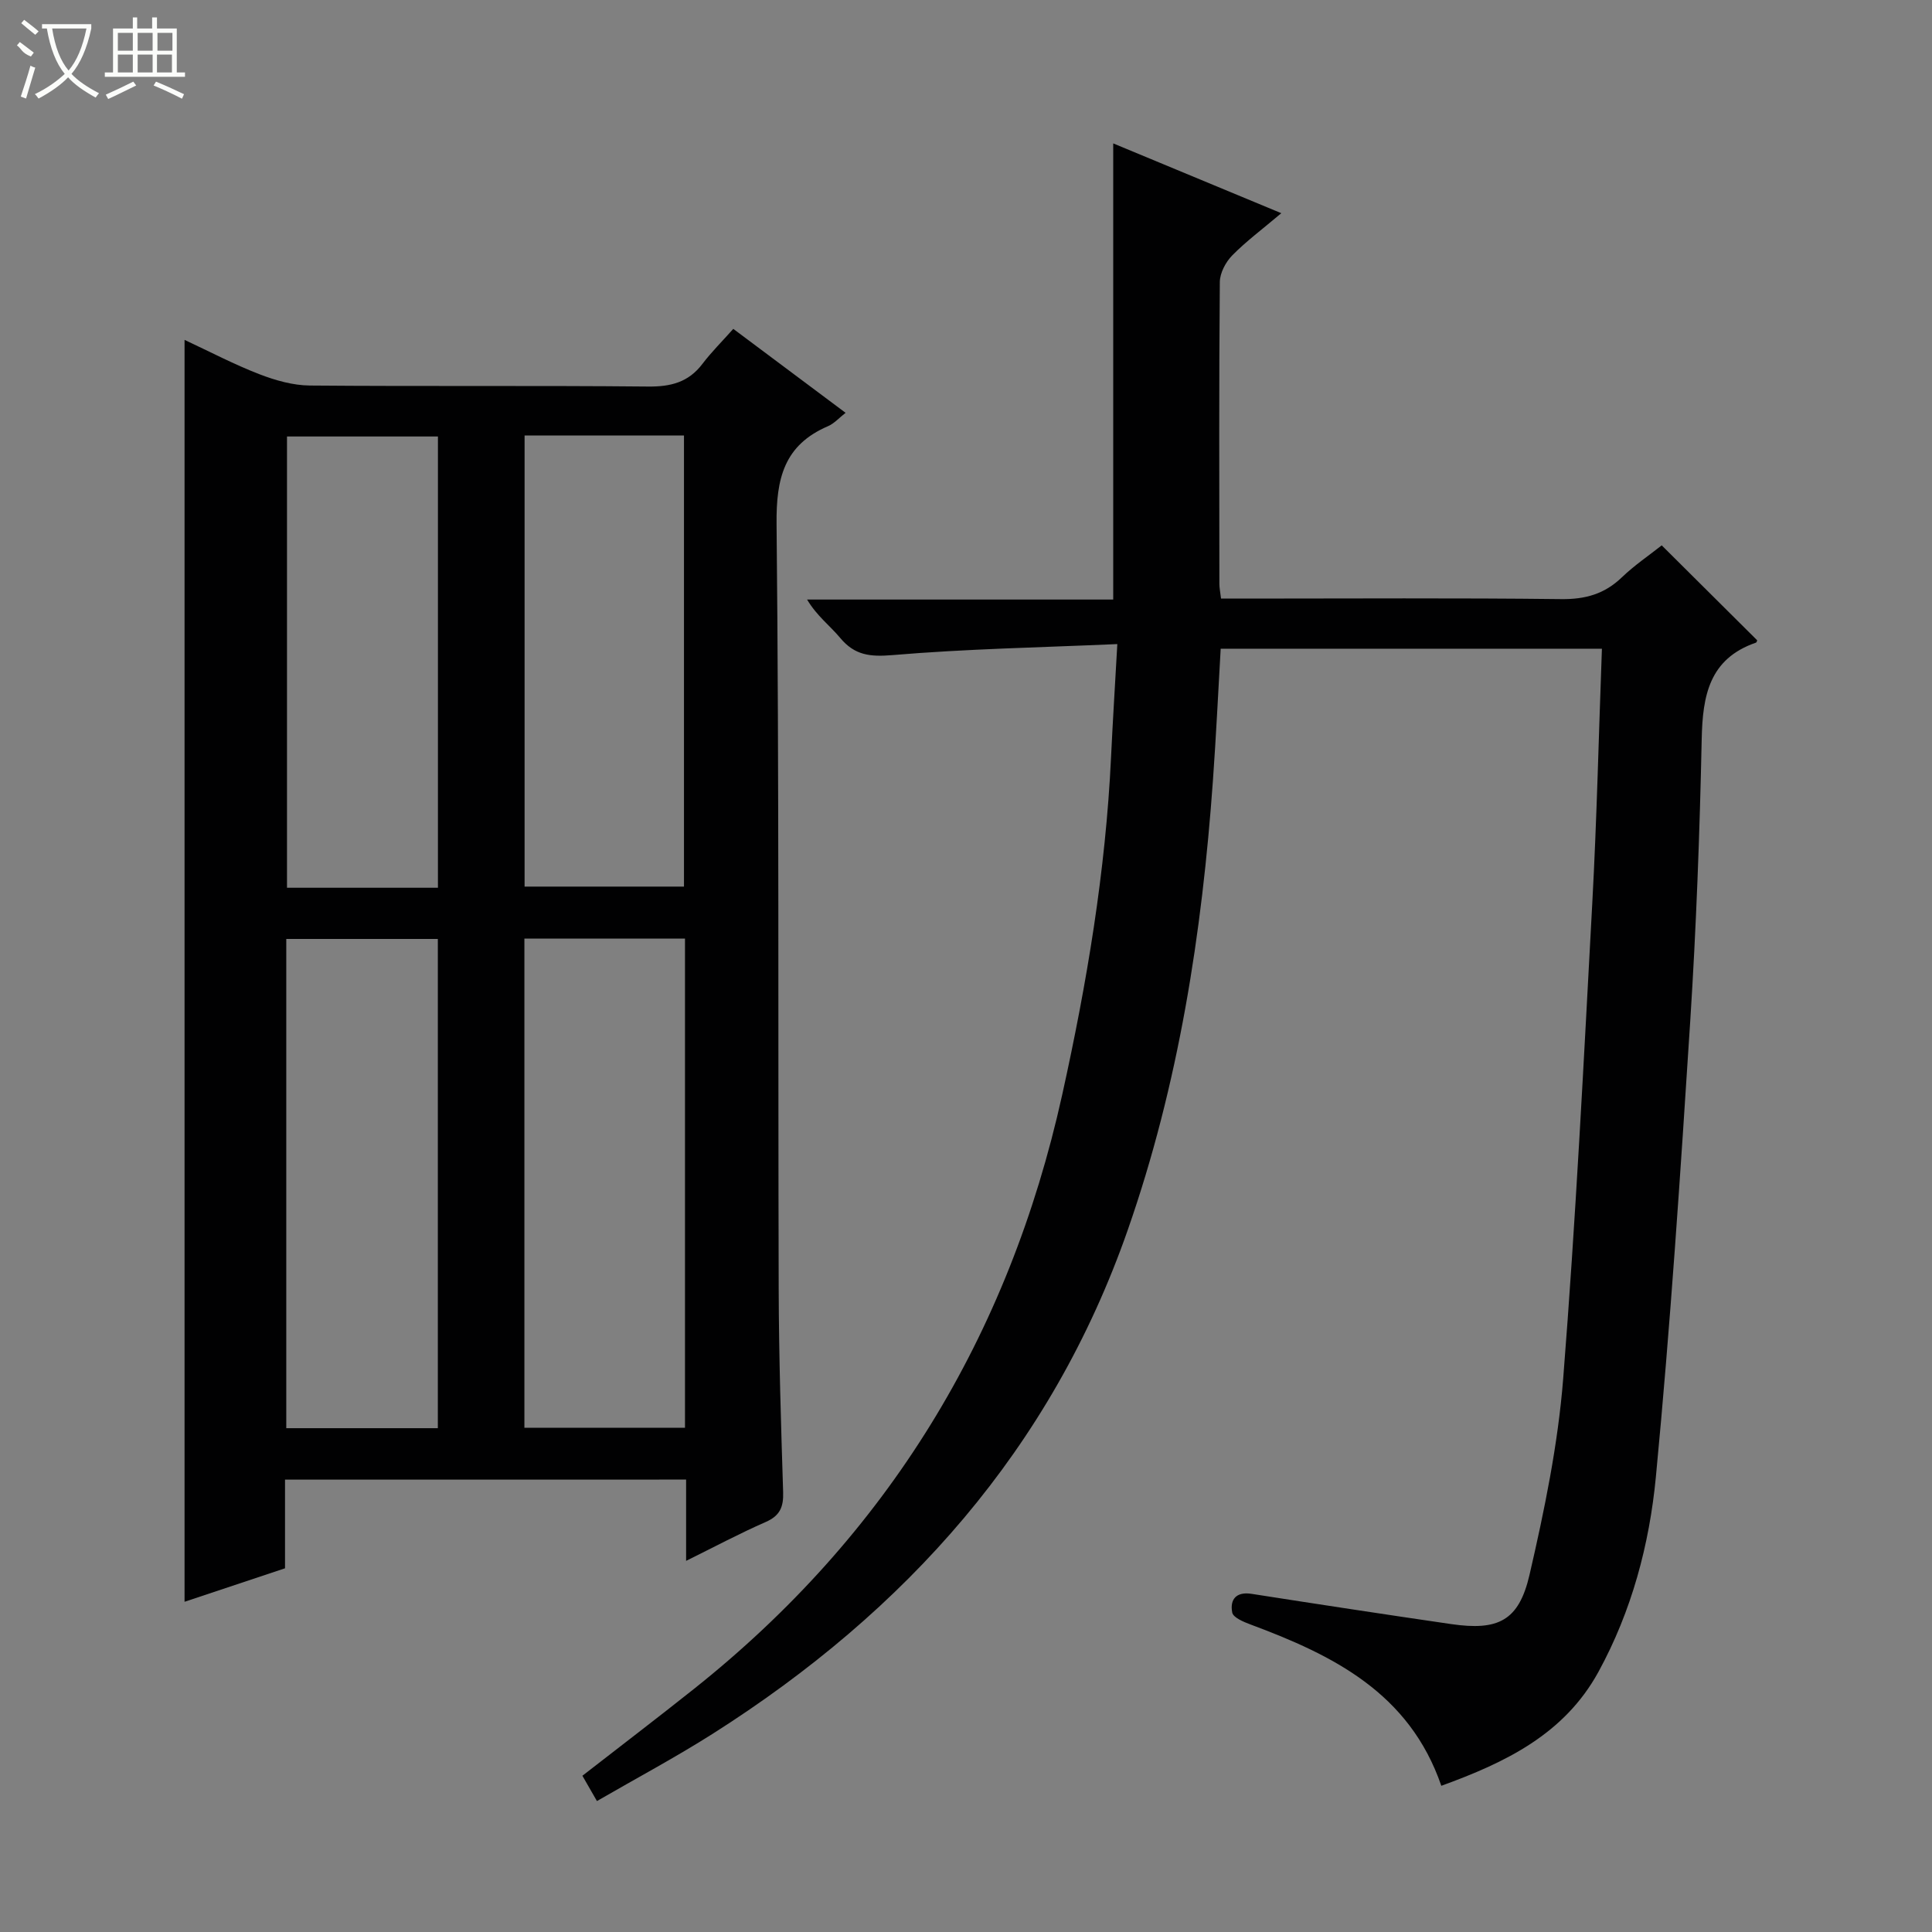
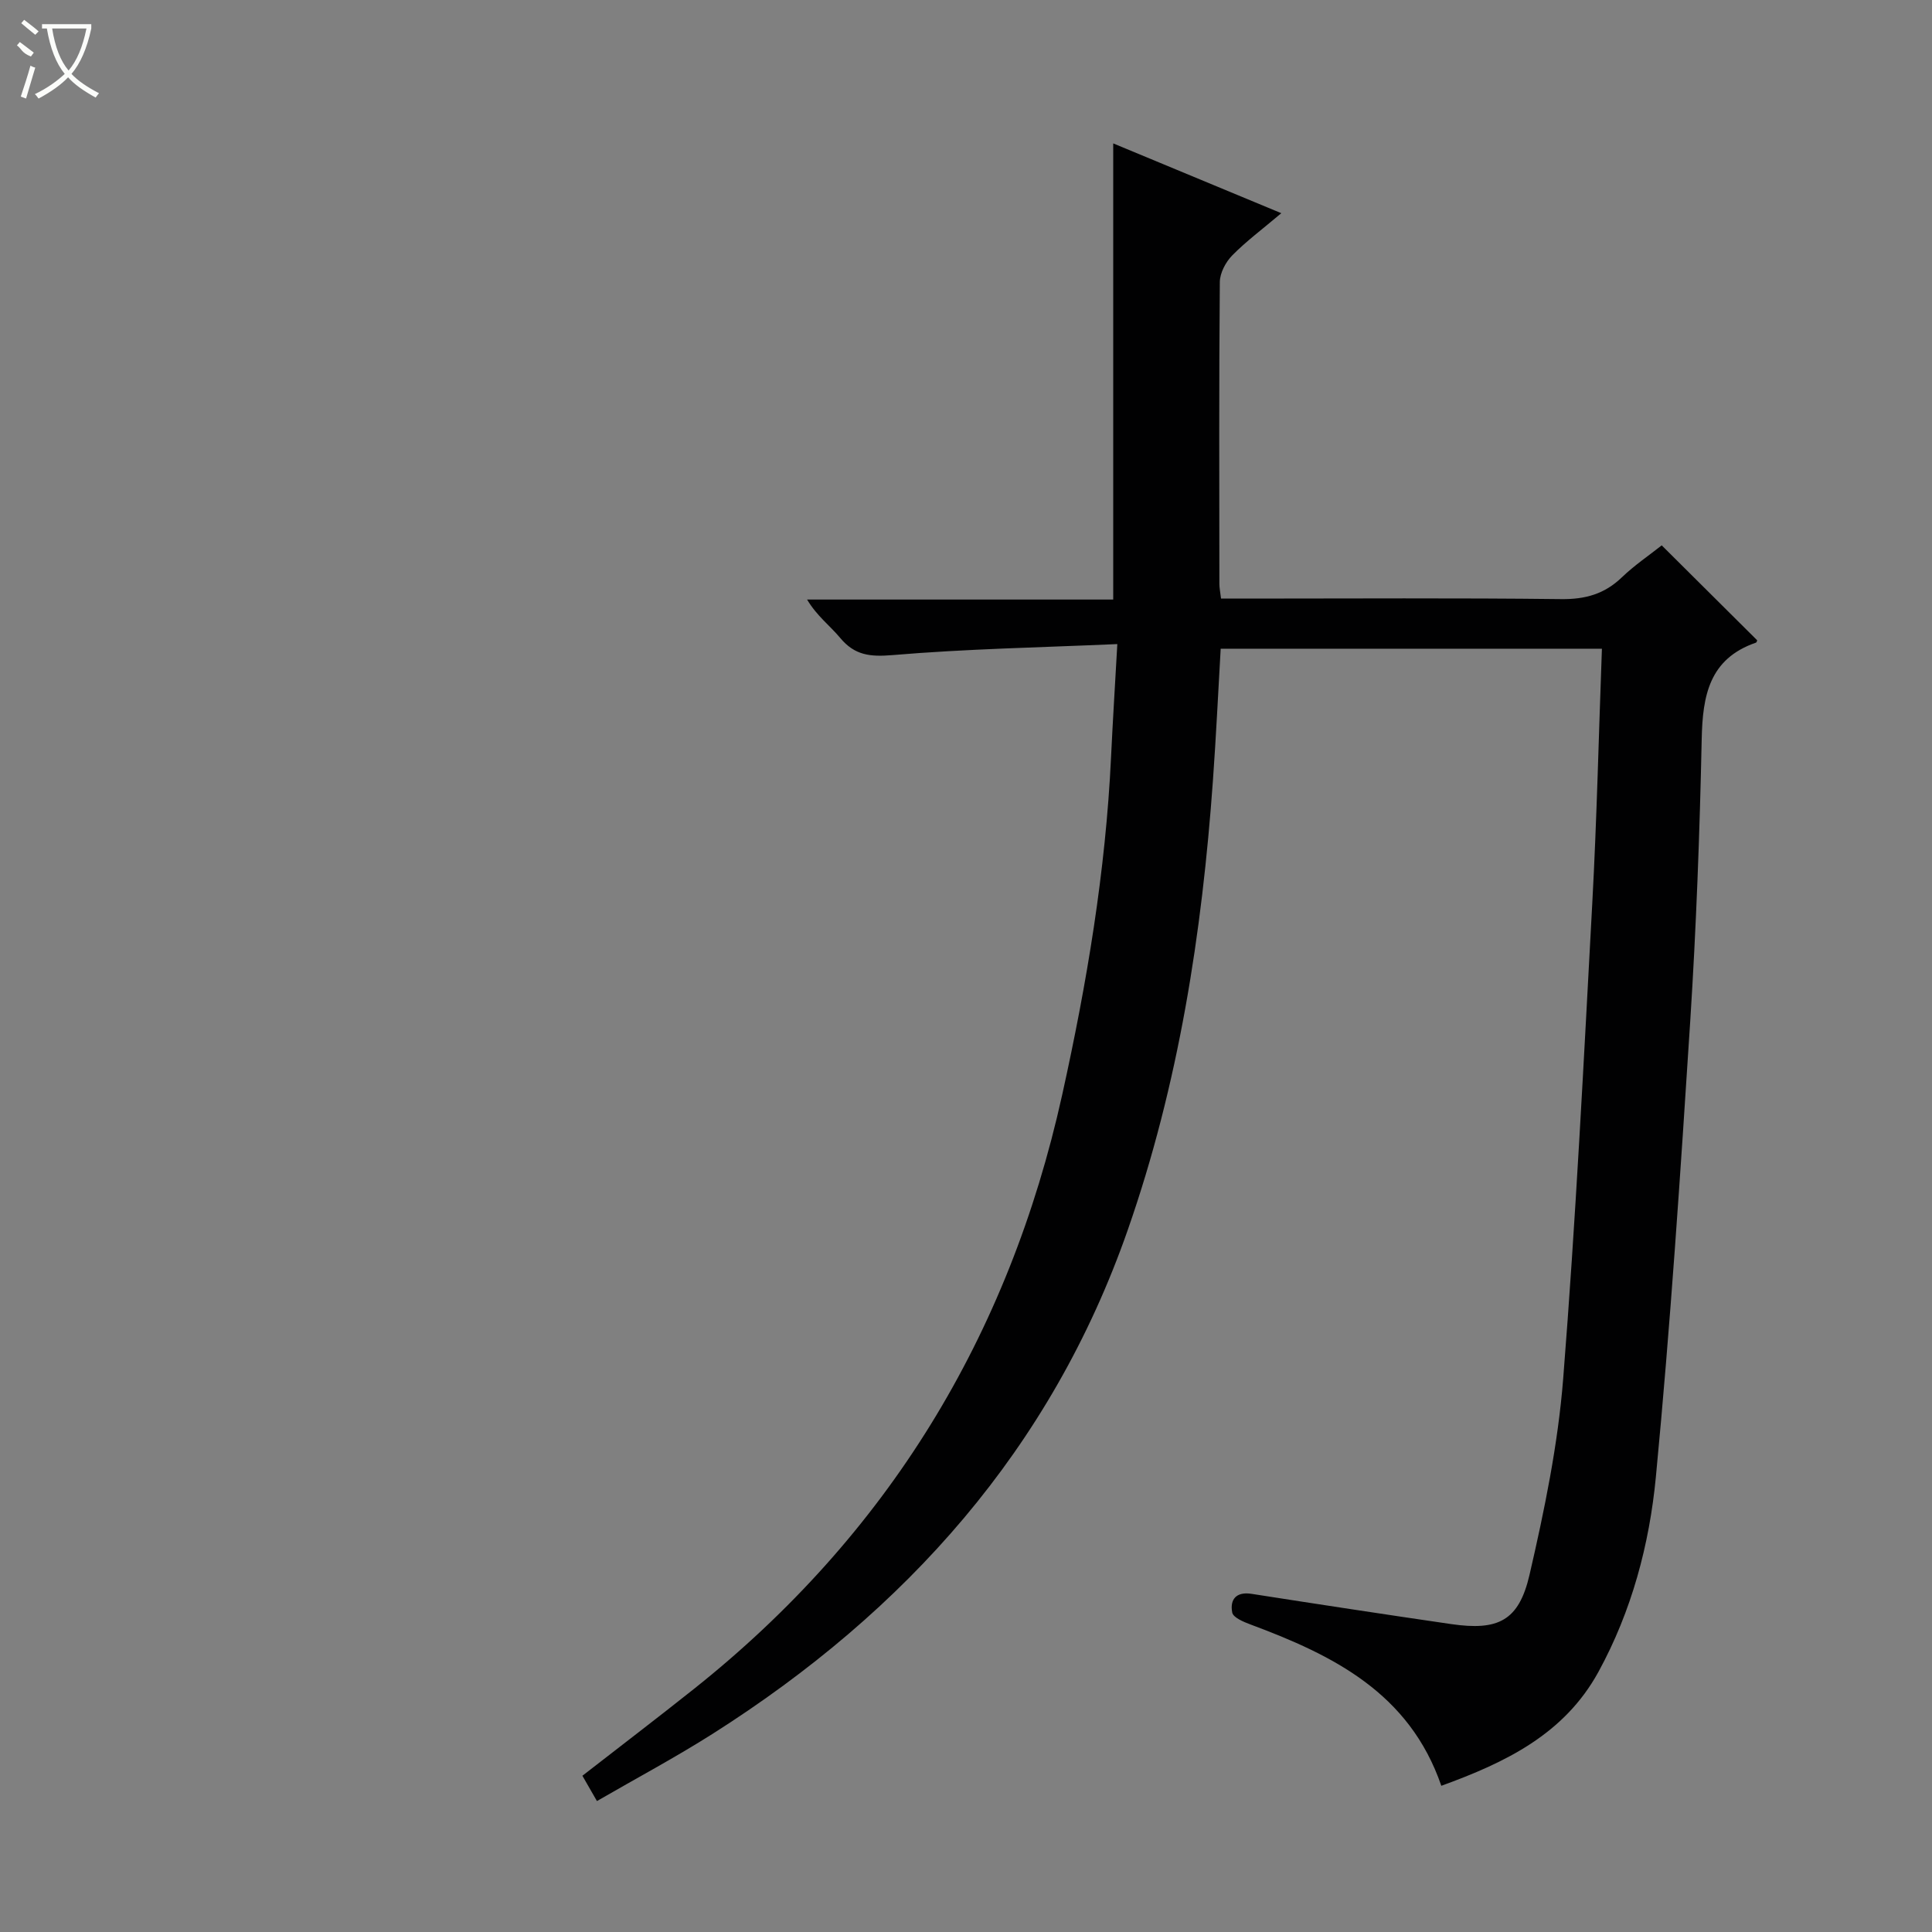
<svg xmlns="http://www.w3.org/2000/svg" enable-background="new 0 0 400 400" viewBox="0 0 400 400">
  <rect x="0" y="0" width="400" height="400" fill="#808080" stroke="none" />
-   <path d="m59.01 306.34v18.36c-6.86 2.29-13.7 4.57-20.8 6.93 0-87.18 0-173.83 0-261.26 5.31 2.48 10.28 5.09 15.48 7.1 3.31 1.28 6.96 2.32 10.47 2.35 23.33.2 46.66-.02 69.99.21 4.69.05 8.37-.86 11.27-4.68 1.9-2.5 4.15-4.73 6.4-7.26 8.19 6.12 15.62 11.68 23.25 17.38-1.32 1.02-2.35 2.21-3.65 2.77-9.1 3.91-10.74 10.84-10.64 20.27.54 52.82.29 105.65.44 158.48.04 13.98.48 27.96.92 41.93.1 3.04-.63 4.88-3.58 6.18-5.42 2.37-10.66 5.17-16.51 8.06 0-5.97 0-11.24 0-16.83-27.73.01-55.12.01-83.04.01zm82.81-112.02c-11.42 0-22.31 0-33.25 0v101.29h33.25c0-33.88 0-67.43 0-101.29zm-51.17 101.37c0-34.08 0-67.75 0-101.29-10.73 0-21.11 0-31.38 0v101.29zm17.96-205.52v93.39h33c0-31.37 0-62.37 0-93.39-11.18 0-21.96 0-33 0zm-17.94 93.63c0-31.48 0-62.48 0-93.43-10.7 0-21.08 0-31.25 0v93.43z" fill="#010102" />
  <path d="m298.41 369.73c-6.62-19.26-22.45-27.05-39.51-33.4-1.43-.53-3.58-1.43-3.78-2.47-.51-2.66.76-4.38 4.02-3.87 13.76 2.15 27.53 4.25 41.31 6.26 9.71 1.41 14.01-.65 16.22-10.2 3.09-13.37 5.89-26.96 6.97-40.6 2.6-32.81 4.25-65.7 6.03-98.57.94-17.4 1.33-34.83 1.99-52.57-26.33 0-52.42 0-78.93 0-.52 9.04-.95 18.13-1.6 27.2-2.26 31.74-7.1 62.99-17.65 93.17-15.83 45.3-45.92 78.88-85.89 104.26-7.69 4.88-15.75 9.18-24 13.95-1.2-2.09-2.07-3.61-3.01-5.24 7.88-6.13 15.53-11.96 23.06-17.95 40.1-31.89 65.21-73.05 76.27-123.01 5.11-23.08 9-46.29 10.12-69.92.35-7.42.82-14.84 1.3-23.42-16.08.71-31.35.99-46.53 2.28-4.66.39-7.85.05-10.85-3.56-2.11-2.53-4.84-4.55-6.85-7.94h63.38c0-31.74 0-62.79 0-94.44 10.98 4.56 21.93 9.1 34.8 14.45-3.96 3.35-7.29 5.82-10.16 8.74-1.36 1.38-2.55 3.64-2.57 5.51-.18 20.83-.11 41.66-.09 62.49 0 .81.17 1.61.34 3.05h5.43c21.66 0 43.33-.15 64.99.11 5 .06 8.97-1.05 12.57-4.51 2.61-2.51 5.67-4.57 8.25-6.62 6.73 6.69 13.2 13.12 19.76 19.65.01-.01-.07.43-.27.5-9.66 3.34-11.02 10.97-11.21 19.94-.41 19.45-1.13 38.92-2.37 58.34-2.03 31.51-4.11 63.03-7.12 94.45-1.34 14-5.01 27.78-11.9 40.37-7.08 12.9-19.2 18.73-32.52 23.57z" fill="#010102" />
  <g fill="#fbfcfa">
    <path d="m6.4 11.7c-2-.8-1.9-1.6-2.9-2.3l.6-.7c.9.7 1.9 1.4 2.9 2.2zm-2.1 8.3c.7-2.1 1.4-4.2 2-6.4.2.1.6.3 1 .4-.7 2.3-1.3 4.4-1.9 6.4zm3-12.8c-1.1-.9-2.1-1.7-2.9-2.4l.6-.7c1 .8 2 1.5 3 2.4zm1.4-1.3v-.9h10.2v.9c-.9 4.2-2.3 7.3-4.1 9.4 1.3 1.4 3.2 2.7 5.7 4-.2.2-.4.5-.7.9-2.5-1.4-4.4-2.7-5.7-4.2-1.4 1.5-3.5 3-6.1 4.4 0 0 0 0-.1-.1-.3-.4-.5-.7-.7-.8 2.7-1.3 4.7-2.8 6.2-4.2-1.8-2.2-3-5.3-3.7-9.4zm9.2 0h-7.1c.6 3.8 1.7 6.7 3.4 8.7 1.7-2 2.9-4.8 3.7-8.7z" />
-     <path d="m31.6 3.6h.9v2.3h4.1v9.1h1.7v.9h-16.6v-.9h1.7v-9.1h4.1v-2.3h.9v2.3h3.1v-2.3zm-4 13.3.6.8c-1.9.9-3.8 1.9-5.8 2.8-.2-.3-.3-.6-.5-.9 2-.9 3.9-1.8 5.7-2.7zm-3.2-10.1v3.7h3.1v-3.7zm0 4.5v3.7h3.1v-3.7zm4.1-4.5v3.7h3.1v-3.7zm0 4.5v3.7h3.1v-3.7zm9.1 9.1c-2.1-1.1-4.1-2-5.8-2.7l.5-.8c2.2.9 4.1 1.8 5.8 2.6l-.4.9zm-1.9-13.6h-3.1v3.7h3.1zm-3.2 4.5v3.7h3.1v-3.7z" />
  </g>
</svg>